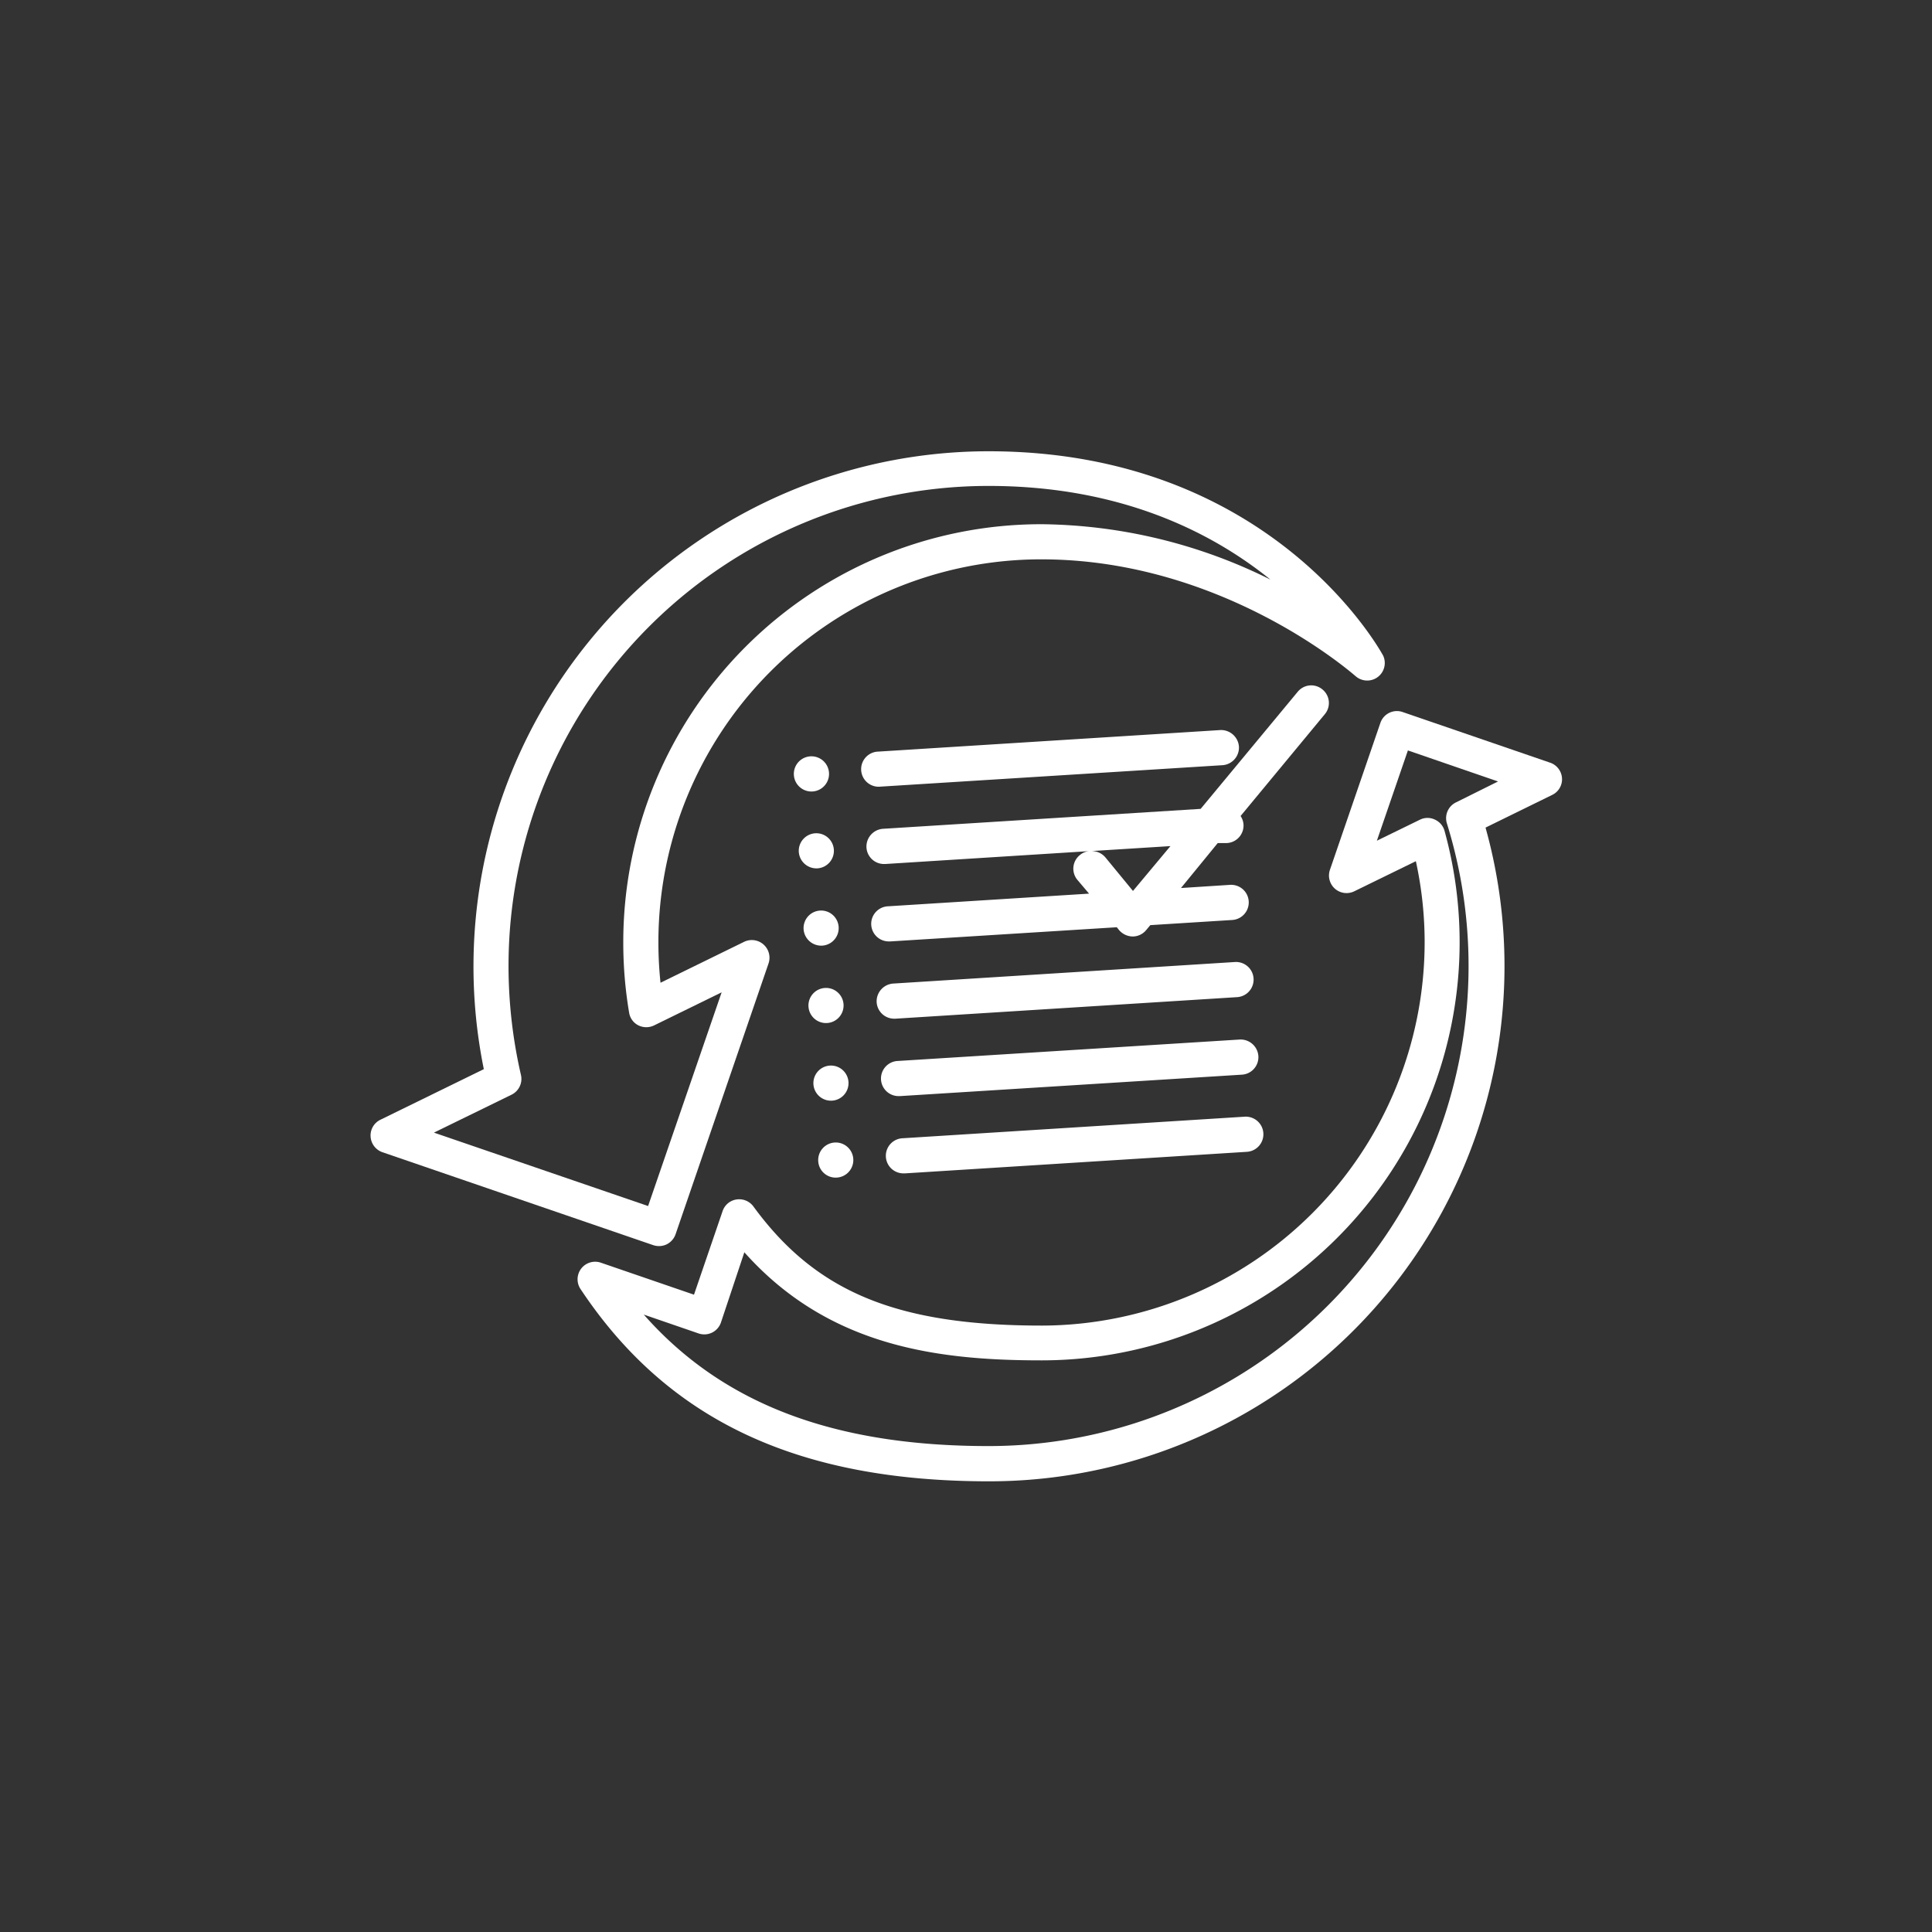
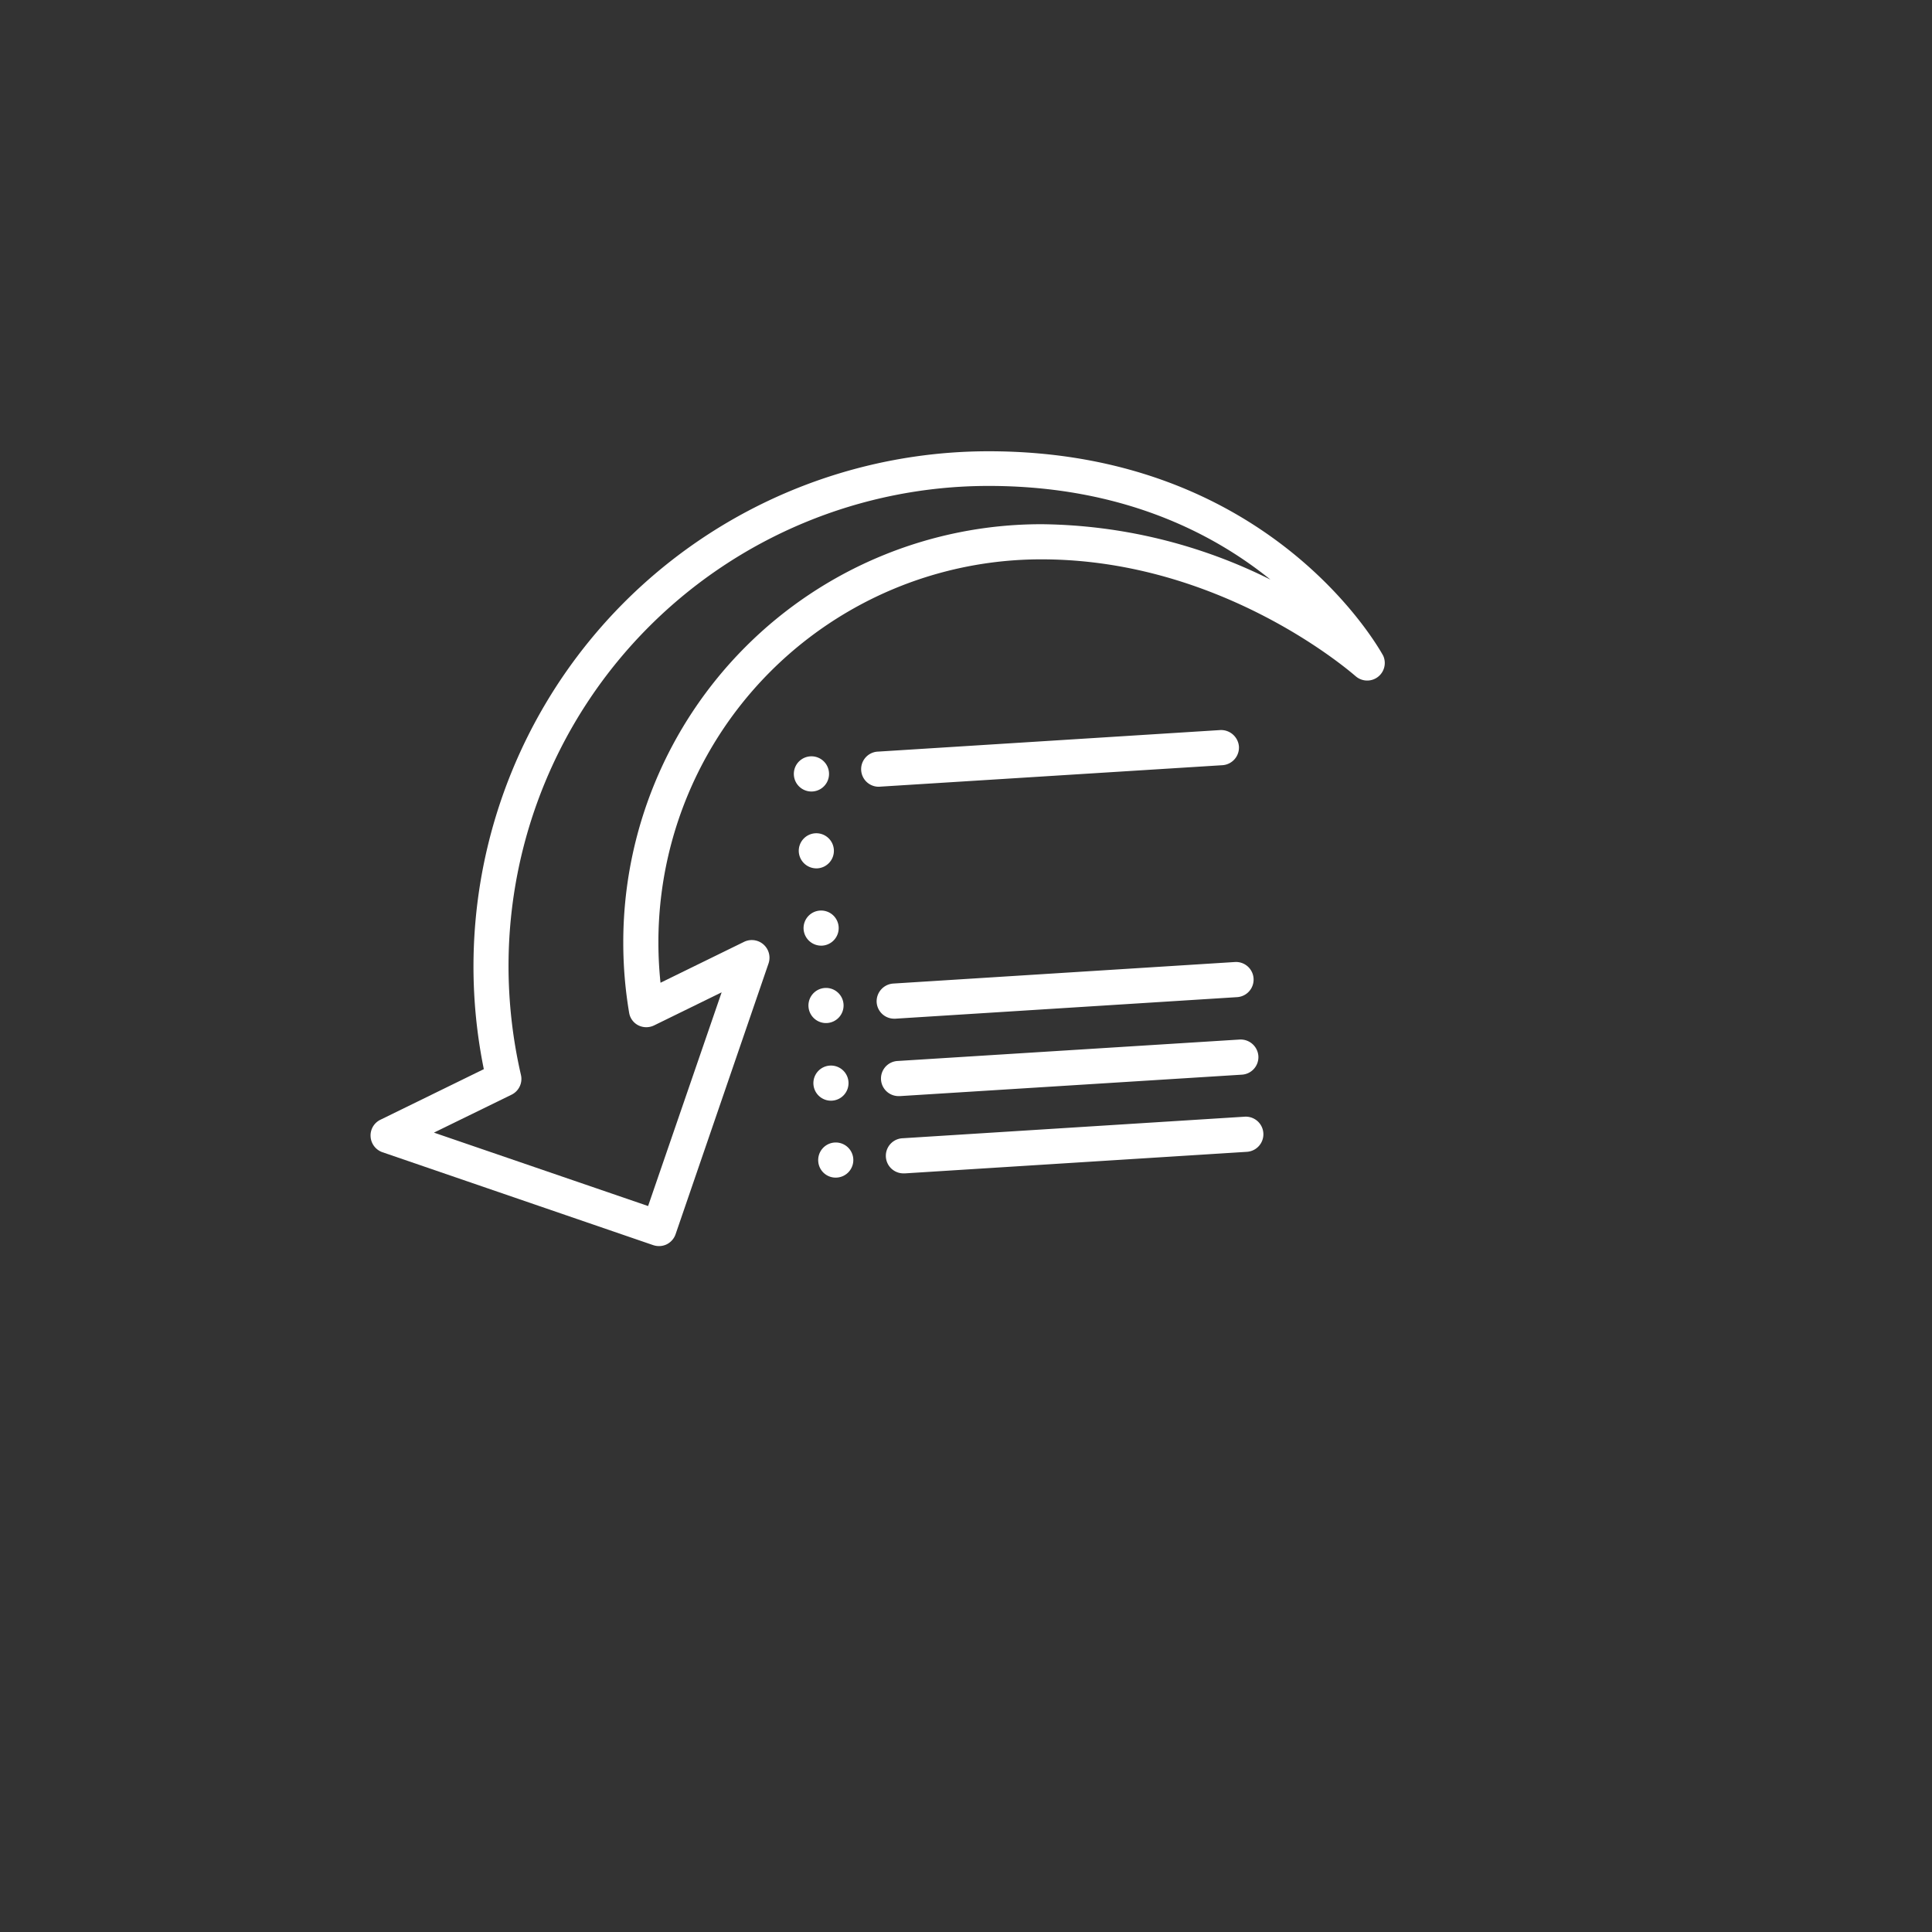
<svg xmlns="http://www.w3.org/2000/svg" id="_ÎÓÈ_1" data-name="—ÎÓÈ_1" viewBox="0 0 165 165">
  <rect x="0" y="0" width="165" height="165" fill="#333333" stroke="none" />
  <defs>
    <style>.cls-1{fill:#fff;}</style>
  </defs>
-   <path class="cls-1" d="M132.34,65.12l-12.55-4.31a1.49,1.49,0,0,0-1.9.93l-4.31,12.55a1.5,1.5,0,0,0,2.08,1.83l5.26-2.57a32.42,32.42,0,0,1,.75,6.94A32.76,32.76,0,0,1,89,113.21c-12.39,0-19.31-2.85-24.66-10.18a1.51,1.51,0,0,0-1.44-.59,1.48,1.48,0,0,0-1.19,1l-2.44,7.13-7.95-2.73a1.5,1.5,0,0,0-1.74,2.25c7.44,11.2,18.53,16.42,34.9,16.42a44,44,0,0,0,42.39-55.83l5.69-2.79a1.48,1.48,0,0,0,.84-1.44A1.5,1.5,0,0,0,132.34,65.12Zm-8,3.41a1.5,1.5,0,0,0-.77,1.79A41,41,0,0,1,84.43,123.5c-13.22,0-22.71-3.59-29.45-11.23l4.68,1.61a1.5,1.5,0,0,0,1.91-.93l2-6c7.13,8,16.36,9.23,25.34,9.23A35.71,35.71,0,0,0,123.38,71a1.49,1.49,0,0,0-.83-1,1.45,1.45,0,0,0-1.27,0l-3.69,1.8,2.65-7.71,7.7,2.65Z" />
  <path class="cls-1" d="M75.22,67.18l29.19-1.83a1.51,1.51,0,0,0,1.4-1.59,1.53,1.53,0,0,0-1.59-1.41L75,64.19a1.5,1.5,0,0,0,.09,3Z" />
  <path class="cls-1" d="M70.8,66a1.5,1.5,0,0,0-3,.19,1.5,1.5,0,0,0,3-.19Z" />
  <path class="cls-1" d="M69.81,74.16a1.5,1.5,0,1,0-1.59-1.41A1.51,1.51,0,0,0,69.81,74.16Z" />
  <path class="cls-1" d="M70.23,80.76a1.5,1.5,0,1,0-1.6-1.4A1.51,1.51,0,0,0,70.23,80.76Z" />
  <path class="cls-1" d="M76.46,87l29.19-1.84a1.5,1.5,0,1,0-.18-3L76.28,84a1.52,1.52,0,0,0-1.41,1.6,1.5,1.5,0,0,0,1.5,1.4Z" />
  <path class="cls-1" d="M70.64,87.37A1.5,1.5,0,1,0,69.05,86,1.5,1.5,0,0,0,70.64,87.37Z" />
  <path class="cls-1" d="M76.79,93.61h.09l29.19-1.83a1.5,1.5,0,0,0,1.4-1.59,1.52,1.52,0,0,0-1.59-1.41L76.69,90.61a1.5,1.5,0,0,0,.1,3Z" />
  <path class="cls-1" d="M71.06,94a1.5,1.5,0,1,0-1.59-1.4A1.5,1.5,0,0,0,71.06,94Z" />
  <path class="cls-1" d="M77.2,100.21h.1l29.19-1.84a1.5,1.5,0,1,0-.19-3L77.11,97.21a1.5,1.5,0,0,0,.09,3Z" />
  <path class="cls-1" d="M71.47,100.57a1.5,1.5,0,1,0-1.59-1.4A1.49,1.49,0,0,0,71.47,100.57Z" />
-   <path class="cls-1" d="M112.94,58.88a1.49,1.49,0,0,0-2.11.2l-8.29,10-27.09,1.7A1.52,1.52,0,0,0,74,72.39a1.5,1.5,0,0,0,1.5,1.4h.09l17.43-1.1a1.43,1.43,0,0,0-.8.34,1.49,1.49,0,0,0-.21,2.11l1,1.18L75.86,77.4a1.5,1.5,0,0,0,.09,3h.1l19.33-1.21.19.24a1.57,1.57,0,0,0,1.16.55h0a1.5,1.5,0,0,0,1.16-.55l.35-.42,7-.44a1.5,1.5,0,0,0-.19-3l-4.19.27L104,72l.79,0a1.5,1.5,0,0,0,1.41-1.59,1.48,1.48,0,0,0-.25-.72L113.14,61A1.49,1.49,0,0,0,112.94,58.88ZM96.76,76.09h0l-2.35-2.86a1.52,1.52,0,0,0-1.29-.54l6.84-.43Z" />
  <path class="cls-1" d="M56.28,106.42a1.49,1.49,0,0,0,.66-.15,1.52,1.52,0,0,0,.76-.87l7.94-23.13a1.51,1.51,0,0,0-2.08-1.84l-7.15,3.5a32.89,32.89,0,0,1-.18-3.44A32.69,32.69,0,0,1,88.94,47.77c15.64,0,26.75,9.92,26.86,10A1.5,1.5,0,0,0,118.13,56c-.39-.71-9.76-17.46-33.7-17.46A44,44,0,0,0,41.32,91.31l-8.83,4.32a1.49,1.49,0,0,0-.84,1.44,1.51,1.51,0,0,0,1,1.33l23.14,7.94A1.56,1.56,0,0,0,56.28,106.42ZM37.06,96.73l6.63-3.24a1.5,1.5,0,0,0,.8-1.69,41.52,41.52,0,0,1-1.06-9.3,41,41,0,0,1,41-41c11.34,0,19.12,4,24.07,8A44.71,44.71,0,0,0,89,44.77h-.11A35.7,35.7,0,0,0,53.23,80.49a35.93,35.93,0,0,0,.5,6,1.47,1.47,0,0,0,.79,1.08,1.53,1.53,0,0,0,1.35,0l5.76-2.82L55.35,103Z" />
</svg>